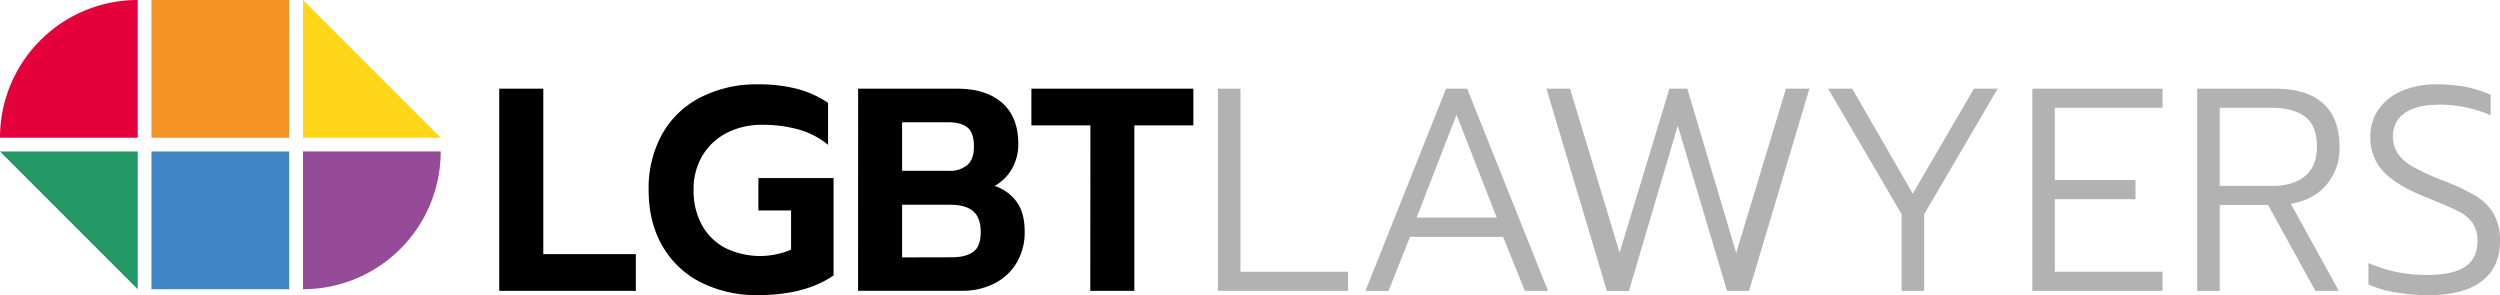
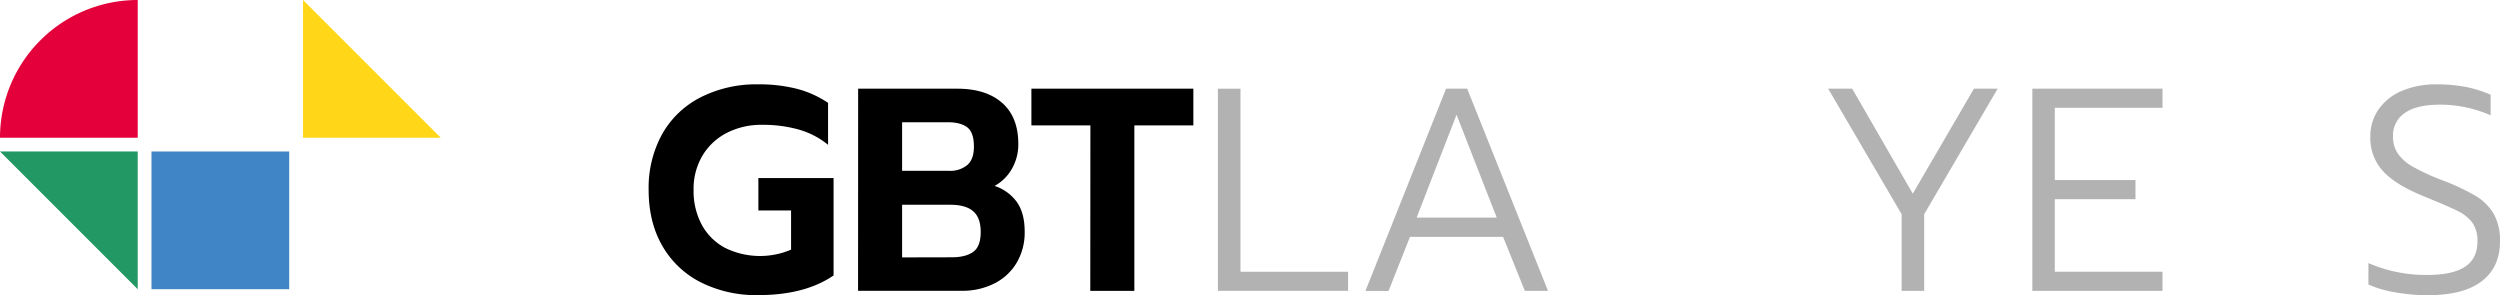
<svg xmlns="http://www.w3.org/2000/svg" id="Layer_1" data-name="Layer 1" viewBox="0 0 907.63 107.17">
  <defs>
    <style>.cls-1{fill:#f39325;}.cls-2{fill:#e4003a;}.cls-3{fill:#ffd618;}.cls-4{fill:#4085c6;}.cls-5{fill:#229865;}.cls-6{fill:#954b97;}.cls-7{fill:#b2b2b2;}</style>
  </defs>
-   <rect class="cls-1" x="55" width="50" height="50" />
  <path class="cls-2" d="M75,73H25A50,50,0,0,1,75,23h0Z" transform="translate(-25 -23)" />
  <polygon class="cls-3" points="160 50 110 50 110 0 135 25 160 50" />
  <rect class="cls-4" x="55" y="55" width="50" height="50" />
  <polygon class="cls-5" points="50 105 25 80 0 55 50 55 50 105" />
-   <path class="cls-6" d="M135,128h0V78h50A50,50,0,0,1,135,128Z" transform="translate(-25 -23)" />
-   <path d="M206.25,55.2h16v60.06h33.6v13.33H206.25Z" transform="translate(-25 -23)" />
-   <path d="M279.43,125.5a33.41,33.41,0,0,1-14-13.29q-4.94-8.59-4.94-20.26a40.37,40.37,0,0,1,4.94-20.32,33.32,33.32,0,0,1,14-13.33,44.54,44.54,0,0,1,20.79-4.68,55.66,55.66,0,0,1,14.13,1.63,37.16,37.16,0,0,1,11.28,5.09V75.57a29.5,29.5,0,0,0-10.55-5.51,47.93,47.93,0,0,0-13.49-1.74,27.31,27.31,0,0,0-12.65,2.89,21.91,21.91,0,0,0-8.88,8.24A23.59,23.59,0,0,0,276.81,92a25.75,25.75,0,0,0,3,12.65,20.66,20.66,0,0,0,8.45,8.35,28.71,28.71,0,0,0,23.94.63V99.4H300.33V87.64h27.3V123q-10.39,7.14-27.41,7.14A44.66,44.66,0,0,1,279.43,125.5Z" transform="translate(-25 -23)" />
+   <path d="M279.43,125.5a33.41,33.41,0,0,1-14-13.29q-4.94-8.59-4.94-20.26a40.37,40.37,0,0,1,4.94-20.32,33.32,33.32,0,0,1,14-13.33,44.54,44.54,0,0,1,20.79-4.68,55.66,55.66,0,0,1,14.13,1.63,37.16,37.16,0,0,1,11.28,5.09V75.57a29.5,29.5,0,0,0-10.55-5.51,47.93,47.93,0,0,0-13.49-1.74,27.31,27.31,0,0,0-12.65,2.89,21.91,21.91,0,0,0-8.88,8.24A23.59,23.59,0,0,0,276.81,92a25.75,25.75,0,0,0,3,12.65,20.66,20.66,0,0,0,8.45,8.35,28.71,28.71,0,0,0,23.94.63V99.4H300.33V87.64h27.3V123q-10.39,7.14-27.41,7.14A44.66,44.66,0,0,1,279.43,125.5" transform="translate(-25 -23)" />
  <path d="M336.55,55.2h36q10.4,0,16.27,5.14t5.88,14.91a17.74,17.74,0,0,1-2.31,9,16.11,16.11,0,0,1-6.3,6.25,16.19,16.19,0,0,1,8.19,6q2.73,4,2.73,10.55a21.54,21.54,0,0,1-3,11.5,19.6,19.6,0,0,1-8.19,7.45,25.49,25.49,0,0,1-11.5,2.57h-37.8Zm33,29.82a9.75,9.75,0,0,0,6.62-2.1q2.42-2.1,2.41-6.72c0-3.36-.78-5.67-2.36-6.93s-4-1.89-7.19-1.89H352.51V85Zm1,31.39c3.43,0,6-.68,7.82-2s2.68-3.76,2.68-7.2-.93-6-2.78-7.56-4.61-2.31-8.25-2.31H352.51v19.11Z" transform="translate(-25 -23)" />
  <path d="M420.87,68.53H399.45V55.2h58.8V68.53H436.83v60.06h-16Z" transform="translate(-25 -23)" />
  <path class="cls-7" d="M467.17,55.2h8.19v66.46h39.06v6.93H467.17Z" transform="translate(-25 -23)" />
  <path class="cls-7" d="M550,55.2h7.66L587,128.59h-8.4L570.7,109H536.89l-7.77,19.63h-8.4ZM568.39,102,553.8,64.65,539.31,102Z" transform="translate(-25 -23)" />
-   <path class="cls-7" d="M586.45,55.2H595L613,114.73,631.08,55.2h6.51l17.74,59.64L673.39,55.2h8.51L660,128.59h-8L634.12,68.64l-17.74,60h-8Z" transform="translate(-25 -23)" />
  <path class="cls-7" d="M715.39,100.77,688.72,55.2h8.72l22,38.11L741.64,55.2h8.61l-26.67,45.57v27.82h-8.19Z" transform="translate(-25 -23)" />
  <path class="cls-7" d="M762.85,55.2H810.1v6.93H771V88.38h29.29v6.93H771v26.35H810.1v6.93H762.85Z" transform="translate(-25 -23)" />
-   <path class="cls-7" d="M822.7,55.2h28.35q11.44,0,17.38,5.35t5.93,15.86A20.35,20.35,0,0,1,869.69,90q-4.68,5.58-13,7l17.43,31.6h-8.51L848.42,97.41H830.89v31.18H822.7ZM850,90.48q7.56,0,11.86-3.57t4.31-10.5q0-7.77-4.25-11T850,62.13H830.89V90.48Z" transform="translate(-25 -23)" />
  <path class="cls-7" d="M894.52,129.12a38.5,38.5,0,0,1-9.66-2.84v-7.77a52.3,52.3,0,0,0,21.21,4.31q9.45,0,13.91-3t4.46-9.13a11.41,11.41,0,0,0-1.83-6.83,14.42,14.42,0,0,0-5.31-4.25q-3.46-1.73-12-5.2-10.4-4.19-15.06-9.18a17.77,17.77,0,0,1-4.68-12.66,16.88,16.88,0,0,1,3-9.87A19.33,19.33,0,0,1,897,56a31.4,31.4,0,0,1,12.6-2.37,55.52,55.52,0,0,1,10.45.9,42.61,42.61,0,0,1,9.18,2.88v7.46A45.36,45.36,0,0,0,910.79,61q-8.4,0-12.7,3a9.84,9.84,0,0,0-4.31,8.5,10.89,10.89,0,0,0,1.79,6.3,16.54,16.54,0,0,0,5.62,4.83,79.37,79.37,0,0,0,10.55,4.83A81.75,81.75,0,0,1,923.6,94a18.77,18.77,0,0,1,6.67,6.51,19.4,19.4,0,0,1,2.36,10.13q0,9.35-6.61,14.44t-19.53,5.09A68,68,0,0,1,894.52,129.12Z" transform="translate(-25 -23)" />
</svg>